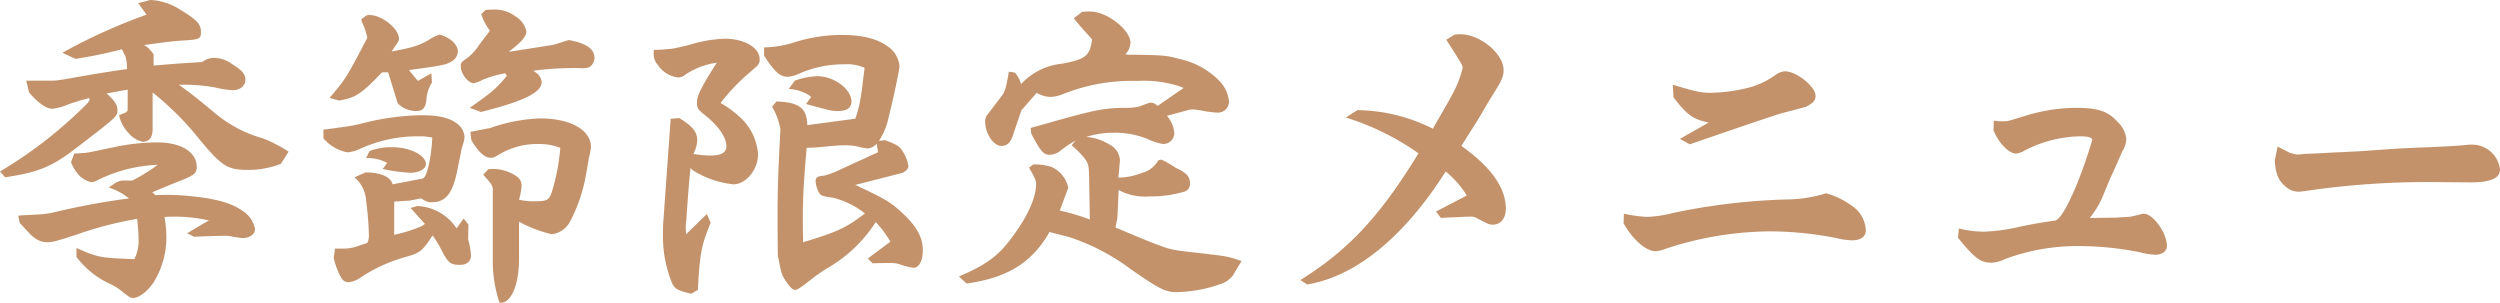
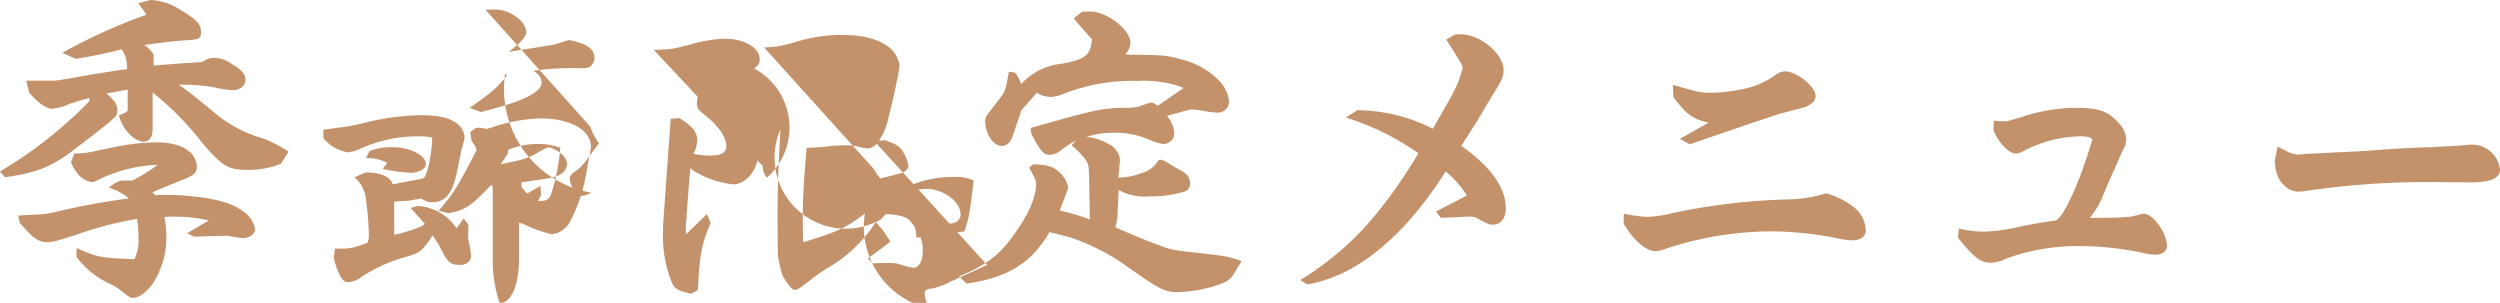
<svg xmlns="http://www.w3.org/2000/svg" width="328.146" height="39.745" viewBox="0 0 328.146 39.745">
-   <path id="パス_3895" data-name="パス 3895" d="M-165.144-12.6c4.242-.63,6.048-1.344,9.03-3.612,5.712-4.368,5.712-4.368,5.712-5.208,0-.672-.378-1.26-1.428-2.184l2.772-.5v2.73l-.21.252-.924.378a4.861,4.861,0,0,0,1.26,2.352,3.378,3.378,0,0,0,1.848,1.134c.84,0,1.3-.588,1.3-1.6V-23.73a38.657,38.657,0,0,1,6.3,6.342c2.856,3.4,3.57,3.822,6.3,3.822a11.906,11.906,0,0,0,4.242-.8l1.008-1.6a19.1,19.1,0,0,0-3.318-1.722,17.021,17.021,0,0,1-6.384-3.36c-.5-.42-1.554-1.3-2.52-2.058-.63-.5-1.008-.8-2.184-1.638a24.636,24.636,0,0,1,4.662.336,13.178,13.178,0,0,0,2.394.378c1.008,0,1.68-.588,1.68-1.386,0-.714-.462-1.26-1.722-2.016a4.113,4.113,0,0,0-2.352-.84,2.5,2.5,0,0,0-1.134.252l-.5.294-3.234.21-3.108.252v-1.47a6.65,6.65,0,0,0-.84-.966l-.42-.252c2.688-.378,3.738-.5,4.914-.588,2.352-.126,2.562-.21,2.562-1.092,0-1.092-.5-1.638-3.024-3.15a7.986,7.986,0,0,0-3.612-1.092l-1.6.42,1.092,1.512a73.333,73.333,0,0,0-11.046,5l1.722.8a59.3,59.3,0,0,0,6.09-1.26l.462.924a5.423,5.423,0,0,1,.21,1.68c-1.848.252-2.6.378-4.662.714-4.536.8-4.536.8-5.124.8h-3.444l.378,1.554c1.176,1.386,2.268,2.142,3.066,2.142a7.722,7.722,0,0,0,2.1-.588c.294-.126.924-.294,1.806-.588a6.5,6.5,0,0,0,.924-.252l.042.294v.042a.386.386,0,0,0-.168.252,57.427,57.427,0,0,1-11.592,9.072Zm1.722,5.04.21,1.008.084.042c1.47,1.6,1.47,1.6,1.722,1.764a2.8,2.8,0,0,0,1.722.672c.714,0,1.26-.126,3.948-1.008A47.153,47.153,0,0,1-147.8-7.14c.126,1.512.168,2.016.168,2.6a5.43,5.43,0,0,1-.546,2.688c-4.452-.168-4.788-.21-7.6-1.47v1.176a11.524,11.524,0,0,0,4.284,3.486,7.594,7.594,0,0,1,1.386.8c1.386,1.092,1.386,1.092,1.806,1.092.756,0,1.932-.924,2.688-2.1A11.218,11.218,0,0,0-143.976-4.7a15.343,15.343,0,0,0-.252-2.688c.546-.042,1.008-.042,1.218-.042a19.968,19.968,0,0,1,4.62.5c-1.344.756-2.016,1.176-2.856,1.68l.924.462c.714-.042,3.024-.126,4.032-.126a2.612,2.612,0,0,1,.672.042,14.205,14.205,0,0,0,1.638.252c.924,0,1.638-.5,1.638-1.176A3.6,3.6,0,0,0-133.98-8.19c-1.344-.966-3.276-1.554-6.426-1.89a29.327,29.327,0,0,0-5-.168l-.42-.378c.966-.42,2.268-.966,3.99-1.638a8.327,8.327,0,0,0,1.218-.588,1.123,1.123,0,0,0,.63-1.05c0-2.016-2.016-3.276-5.25-3.276a27.806,27.806,0,0,0-5.628.63l-3.024.63c-.252.042-.5.084-.8.126-.21,0-.462.042-1.386.084l-.42,1.134a5.313,5.313,0,0,0,.966,1.6,3.056,3.056,0,0,0,1.68,1.008,1.482,1.482,0,0,0,.588-.126,19.3,19.3,0,0,1,8.148-2.142,24.049,24.049,0,0,1-3.318,2.058h-.756c-1.008,0-1.134.042-2.352.924a7.919,7.919,0,0,1,2.6,1.386l.042.042a94.1,94.1,0,0,0-9.576,1.764,11.467,11.467,0,0,1-2.226.336L-163-7.6Zm41.412,5.544a10.009,10.009,0,0,0,.84,2.352c.294.588.63.84,1.092.84A3.361,3.361,0,0,0-118.4.5a20.687,20.687,0,0,1,5.544-2.562c2.184-.588,2.436-.8,3.822-2.9a13.742,13.742,0,0,1,1.092,1.764c.924,1.848,1.26,2.1,2.52,2.1.84,0,1.428-.462,1.428-1.218a9.885,9.885,0,0,0-.378-2.142l.042-1.932-.63-.8-.924,1.3a6.529,6.529,0,0,0-5.124-2.94l-.924.252,1.89,2.1-.42.294a19.694,19.694,0,0,1-3.612,1.134V-9.408l1.3-.084.714-.042,1.512-.294.5.294a1.761,1.761,0,0,0,.924.21c1.806,0,2.73-1.176,3.318-4.116.168-.882.378-1.806.546-2.73,0-.042.084-.252.126-.5a4.353,4.353,0,0,0,.294-1.26,2.442,2.442,0,0,0-1.176-1.848c-.966-.672-2.352-.966-4.578-.966a33.269,33.269,0,0,0-7.266.966,23.827,23.827,0,0,1-3.612.672c-.8.126-.84.126-1.89.252v1.134a5.4,5.4,0,0,0,3.15,1.848,4.731,4.731,0,0,0,1.47-.378,18.276,18.276,0,0,1,8.064-1.722,6.874,6.874,0,0,1,1.6.168c-.084,2.31-.63,4.872-1.092,5.25l-.168.126-3.948.756c-.21-.966-1.638-1.6-3.57-1.554l-1.428.63a4.3,4.3,0,0,1,1.512,2.982,41.88,41.88,0,0,1,.378,4.662,2.923,2.923,0,0,1-.084.672l-.126.294-1.47.5a6.054,6.054,0,0,1-1.89.252h-.882Zm4.242-13.1a5.417,5.417,0,0,1,2.772.63l-.588.8a24.172,24.172,0,0,0,3.612.5c1.134,0,2.058-.5,2.058-1.134,0-1.176-2.1-2.226-4.41-2.226a7.956,7.956,0,0,0-2.982.5Zm13.692-3.444.126,1.092c.966,1.6,1.764,2.31,2.562,2.31.336,0,.5-.084,1.134-.462a9.641,9.641,0,0,1,5-1.344,7.679,7.679,0,0,1,2.982.5,27.175,27.175,0,0,1-1.134,5.88c-.378,1.008-.63,1.134-2.268,1.134a7.818,7.818,0,0,1-2.016-.21,9.143,9.143,0,0,0,.336-1.764,1.461,1.461,0,0,0-.588-1.26,5.641,5.641,0,0,0-3.024-1.008,5.387,5.387,0,0,0-.756.042l-.672.714c1.008,1.092,1.26,1.47,1.26,1.89v9.87a17.418,17.418,0,0,0,.882,5.04c1.428.21,2.52-2.142,2.562-5.544V-6.762a17.869,17.869,0,0,0,4.284,1.638,3.107,3.107,0,0,0,2.352-1.554A20.652,20.652,0,0,0-88.872-13.1c.21-1.134.336-1.89.336-1.974a10.591,10.591,0,0,0,.294-1.47c0-2.268-2.688-3.78-6.678-3.78a21.661,21.661,0,0,0-6.552,1.26ZM-118.4-33.348c.042.168.084.294.084.336l.378.882c0,.042.21.63.336,1.218-2.73,5.25-2.856,5.418-4.956,7.9l1.26.336c2.184-.378,2.9-.84,5.628-3.7h.8l1.26,4.074a3.439,3.439,0,0,0,2.394,1.008c.924,0,1.3-.42,1.386-1.68a4.616,4.616,0,0,1,.714-2.058l-.084-1.218-1.764,1.008-1.176-1.428c4.284-.588,4.872-.672,5.586-1.134a1.581,1.581,0,0,0,.84-1.26c0-.966-.966-1.848-2.394-2.268a5.863,5.863,0,0,0-1.512.756c-1.3.714-1.932.924-4.788,1.47q.315-.5.5-.756a.879.879,0,0,0,.168-.252c.252-.336.294-.462.294-.672,0-1.3-2.226-3.108-3.864-3.108a1.625,1.625,0,0,0-.378.042Zm15.75-.672a7.58,7.58,0,0,0,1.134,2.184c-.882,1.176-.966,1.26-1.428,1.89a6.712,6.712,0,0,1-1.47,1.638c-.84.588-.924.672-.924,1.134,0,.966.966,2.226,1.68,2.226a3.476,3.476,0,0,0,1.134-.42A13.772,13.772,0,0,1-99.5-26.25l.21.336c-1.428,1.722-1.89,2.1-4.872,4.2l1.47.546c5.67-1.428,7.98-2.562,7.98-3.948a1.712,1.712,0,0,0-.756-1.218l-.336-.252a40.242,40.242,0,0,1,6.174-.336,2.947,2.947,0,0,0,1.176-.126,1.562,1.562,0,0,0,.672-1.176c0-1.218-1.008-1.932-3.36-2.394l-2.016.63-2.94.462-2.94.462.84-.672c1.05-.882,1.47-1.47,1.47-2.016a2.949,2.949,0,0,0-1.386-1.932,4.445,4.445,0,0,0-2.982-.924,9.241,9.241,0,0,0-.966.042Zm22.638,5.166a2.049,2.049,0,0,0,.546,1.512A3.725,3.725,0,0,0-76.818-25.7a1.583,1.583,0,0,0,.672-.168,9.694,9.694,0,0,1,4.41-1.764c-2.226,3.528-2.6,4.326-2.6,5.334,0,.546.168.84.8,1.344,1.932,1.47,3.066,3.066,3.066,4.284,0,.84-.714,1.218-2.142,1.218a13.874,13.874,0,0,1-2.184-.21,4.749,4.749,0,0,0,.5-1.722c0-1.176-.588-1.89-2.352-2.982l-1.134.084L-78.75-6.762c-.042.5-.042,1.05-.042,1.512a16.251,16.251,0,0,0,1.176,6.51c.378.8.756,1.008,2.52,1.428l.882-.5c.252-4.788.462-5.88,1.68-8.82l-.5-1.134-2.73,2.646-.042-.756a6.2,6.2,0,0,1,.084-1.134c0-.252.084-1.386.168-2.52.168-2.058.168-2.436.378-4.284l.294.294a12.39,12.39,0,0,0,5.334,1.848c1.638,0,3.234-1.932,3.234-3.948A7.321,7.321,0,0,0-68-19.782a12.586,12.586,0,0,0-3.234-2.562,25.309,25.309,0,0,1,3.36-3.612c1.554-1.344,1.554-1.344,1.6-1.47a1.066,1.066,0,0,0,.168-.672c0-1.512-2.016-2.688-4.536-2.688a17.233,17.233,0,0,0-4.662.8c-1.05.252-1.932.462-2.226.5a23.477,23.477,0,0,1-2.478.168Zm14.49.294c1.344,2.1,2.1,2.772,3.108,2.772a4.343,4.343,0,0,0,1.512-.42,14.331,14.331,0,0,1,5.88-1.218,5.622,5.622,0,0,1,2.688.462c-.5,4.2-.63,5-1.218,6.678l-6.3.84v-.084c-.084-2.142-1.05-2.9-4.032-3.024l-.588.672A9.341,9.341,0,0,1-63.378-18.9c-.294,5.46-.378,8.064-.378,11.046,0,.882,0,2.73.042,5.5v.042c.5,2.52.5,2.52,1.092,3.4.5.756.882,1.092,1.134,1.092.294,0,.546-.126,2.058-1.3A23.206,23.206,0,0,1-57.288-.63a18.621,18.621,0,0,0,6.426-6.09l.84.966.42.588.672,1.008-2.982,2.226.63.63c.924-.042,1.68-.042,2.142-.042a4.369,4.369,0,0,1,1.3.126,9.528,9.528,0,0,0,1.932.5c.714,0,1.218-.924,1.218-2.268,0-1.764-.8-3.192-2.814-5.04-1.47-1.344-2.1-1.722-6.048-3.57l6.258-1.6c.5-.336.714-.546.714-.882A4.758,4.758,0,0,0-47.334-16c-.378-.672-.882-.966-2.352-1.47l-.756.084a8.853,8.853,0,0,0,1.26-3.066c.546-2.142,1.428-6.174,1.428-6.762a3.5,3.5,0,0,0-1.6-2.6c-1.386-1.008-3.36-1.47-6.09-1.47a21.106,21.106,0,0,0-5.964.924,13.582,13.582,0,0,1-4.116.714Zm14.952,12.684c-.966.42-2.562,1.176-4.788,2.184a11.018,11.018,0,0,1-2.31.882c-.882.084-1.092.21-1.092.756a3.636,3.636,0,0,0,.378,1.344c.294.546.42.588,1.932.8A11.024,11.024,0,0,1-52.29-7.854c-2.436,1.89-3.654,2.436-8.106,3.78-.042-1.344-.042-2.436-.042-3.108,0-2.9.126-4.872.5-9.282,1.26-.042,1.26-.042,2.562-.168a24.891,24.891,0,0,1,2.6-.168,7.73,7.73,0,0,1,1.722.21,6.056,6.056,0,0,0,1.134.21,1.732,1.732,0,0,0,1.176-.63Zm-11.718-8.316a5.6,5.6,0,0,1,2.688.84l.252.21-.672.924.462.126c2.772.756,3.024.8,3.738.8q1.764,0,1.764-1.26c0-1.638-2.31-3.318-4.494-3.318a9.889,9.889,0,0,0-2.94.588ZM-25.158-16.8a14.063,14.063,0,0,1,1.68,1.68c.588.84.588.882.63,3.192l.084,4.872a28.748,28.748,0,0,0-3.948-1.176l1.05-2.814a.623.623,0,0,0,.042-.294,3.891,3.891,0,0,0-2.142-2.6A6.974,6.974,0,0,0-30.2-14.28l-.546.42c.8,1.386.924,1.68.924,2.184,0,1.6-.966,3.906-2.688,6.3-2.016,2.94-3.612,4.158-7.434,5.8l1.008.924c5.376-.756,8.568-2.73,10.878-6.762l2.6.672A27.782,27.782,0,0,1-17.64-.714c3.948,2.772,4.788,3.192,6.258,3.192a18.807,18.807,0,0,0,4.7-.714c1.638-.5,2.016-.672,2.688-1.47L-2.856-1.6c-1.806-.63-1.932-.63-5.5-1.05-3.444-.378-3.7-.42-5.166-.966-1.3-.462-2.6-1.008-5.88-2.394l.252-1.218.168-3.7a7.159,7.159,0,0,0,4.032.84,15.249,15.249,0,0,0,4.452-.588,1.062,1.062,0,0,0,.882-1.05c0-.966-.42-1.428-1.848-2.1-.462-.294-.924-.588-1.386-.84-.084-.042-.252-.126-.546-.252l-.378.084A3.5,3.5,0,0,1-16-13.146a8.42,8.42,0,0,1-3.024.588c.042-.462.084-.63.168-1.848a2.061,2.061,0,0,0,.042-.462,2.5,2.5,0,0,0-1.512-2.1,6.556,6.556,0,0,0-2.9-.924,11.115,11.115,0,0,1,3.444-.546,11.246,11.246,0,0,1,4.662.84,6.788,6.788,0,0,0,1.974.63,1.445,1.445,0,0,0,1.47-1.386,3.992,3.992,0,0,0-.966-2.31l2.94-.8.378-.042a9.991,9.991,0,0,1,1.554.21,12.74,12.74,0,0,0,1.764.21,1.463,1.463,0,0,0,1.512-1.428,4.547,4.547,0,0,0-1.344-2.814,10.381,10.381,0,0,0-5.04-2.772c-1.848-.5-2.184-.546-6.762-.588l-.462-.042a2.449,2.449,0,0,0,.672-1.512c0-1.722-3.108-4.116-5.292-4.116a9.505,9.505,0,0,0-1.05.042l-1.092.84c.546.714,1.092,1.344,2.394,2.772-.294,2.184-.84,2.6-3.906,3.192a8.394,8.394,0,0,0-5.418,2.688,3.989,3.989,0,0,0-.8-1.512l-.8-.126c-.336,1.974-.5,2.6-.882,3.108l-2.016,2.646a1.445,1.445,0,0,0-.21.84c0,1.512,1.092,3.15,2.1,3.15.8,0,1.218-.42,1.554-1.428l1.092-3.234,2.016-2.31a3.71,3.71,0,0,0,1.806.546,4.9,4.9,0,0,0,1.554-.336,24.357,24.357,0,0,1,9.87-1.764,15.152,15.152,0,0,1,5.67.756l.378.168-3.4,2.352c-.42-.336-.5-.378-.84-.42a1.162,1.162,0,0,0-.336.042l-1.386.5a8.793,8.793,0,0,1-2.016.126c-2.688.084-3.738.294-9.7,1.974l-2.1.588-.294.084.084.756.042.084c1.218,2.31,1.6,2.688,2.394,2.688a2.578,2.578,0,0,0,1.176-.378c.42-.336.84-.63,1.26-.924.168-.126.5-.294.966-.588ZM5.754,1.47C12.138.42,18.48-4.746,23.94-13.356a12.344,12.344,0,0,1,2.772,3.15l-4.032,2.1.63.84c.882-.042,1.554-.084,1.974-.084.756-.042,1.47-.084,1.848-.084a1.958,1.958,0,0,1,.672.084c1.848.966,1.848.966,2.352.966,1.008,0,1.68-.84,1.68-2.1,0-2.73-1.932-5.46-5.838-8.232,1.344-2.142,1.68-2.6,2.73-4.368.5-.882,1.05-1.764,1.134-1.932,1.428-2.226,1.68-2.772,1.68-3.654,0-2.142-3.066-4.7-5.67-4.7a5.7,5.7,0,0,0-.756.042l-1.092.672c2.058,3.234,2.142,3.36,2.142,3.7a13.428,13.428,0,0,1-1.092,2.982c-.5.966-.5.966-2.814,5a22.579,22.579,0,0,0-9.912-2.436l-1.512.966a34.111,34.111,0,0,1,9.534,4.7c-5,8.19-9.156,12.684-15.5,16.632ZM47.292-6.552C48.51-4.41,50.232-2.9,51.45-2.9a3.9,3.9,0,0,0,1.3-.294A44.439,44.439,0,0,1,66.486-5.5a45.294,45.294,0,0,1,8.736.882,9.591,9.591,0,0,0,2.1.294c1.092,0,1.764-.5,1.764-1.3a4.04,4.04,0,0,0-1.386-2.9A10.755,10.755,0,0,0,73.878-10.5a17.753,17.753,0,0,1-4.662.8A82.583,82.583,0,0,0,53.718-7.9a15.543,15.543,0,0,1-3.36.5,18.481,18.481,0,0,1-3.024-.42ZM53.844-23.1c1.764,2.31,2.562,2.9,4.62,3.318l-3.78,2.142,1.3.714c5.712-1.974,9.66-3.318,11.886-4.032l3.36-.882c1.008-.546,1.26-.84,1.26-1.47,0-1.176-2.478-3.192-3.99-3.192a2.14,2.14,0,0,0-1.134.378,10.815,10.815,0,0,1-3.99,1.848,22.1,22.1,0,0,1-4.62.588c-1.344,0-1.848-.126-5-1.05ZM108.486-7.266A12,12,0,0,0,110-9.66l1.176-2.814c.672-1.428,1.134-2.52,1.6-3.57a3.174,3.174,0,0,0,.5-1.638,3.661,3.661,0,0,0-1.134-2.184c-1.3-1.428-2.562-1.848-5.544-1.848A23.088,23.088,0,0,0,99.75-20.58c-2.058.63-2.058.63-2.562.63a8.5,8.5,0,0,1-1.3-.084l-.042,1.26c.672,1.68,2.016,3.066,2.982,3.066a2.894,2.894,0,0,0,1.134-.42,16.466,16.466,0,0,1,7.224-1.848c1.008,0,1.47.126,1.638.42-1.6,5.46-3.78,10.29-4.83,10.626-2.268.336-2.478.378-4.62.8a23.863,23.863,0,0,1-4.83.672,14.038,14.038,0,0,1-3.234-.42l-.126,1.218c2.184,2.688,2.982,3.276,4.368,3.276a4.288,4.288,0,0,0,1.764-.462,27.182,27.182,0,0,1,9.87-1.722,41.2,41.2,0,0,1,8.022.84,8.666,8.666,0,0,0,1.89.294c.882,0,1.512-.462,1.512-1.134,0-1.722-1.806-4.242-3.024-4.242a.925.925,0,0,0-.336.042l-.63.168-.756.168c-.336.042-1.3.084-1.89.126l-2.772.042Zm24.654-9.366-.378,1.848c.126,1.806.5,2.646,1.47,3.444a2.509,2.509,0,0,0,1.638.63,6.266,6.266,0,0,0,.882-.084,109.846,109.846,0,0,1,16.842-1.176l4.872.042c2.6,0,3.864-.546,3.864-1.68a3.683,3.683,0,0,0-3.612-3.276,6.533,6.533,0,0,0-.84.042c-.714.084-1.512.126-1.6.126-.462.042-1.554.084-3.15.168-1.6.042-2.982.126-4.032.168L143.682-16c-1.218.042-2.184.126-2.814.126l-2.226.126-1.932.084a10.07,10.07,0,0,1-1.05.084l-.882-.21Z" transform="translate(165.816 35.868)" fill="#c3926a" />
+   <path id="パス_3895" data-name="パス 3895" d="M-165.144-12.6c4.242-.63,6.048-1.344,9.03-3.612,5.712-4.368,5.712-4.368,5.712-5.208,0-.672-.378-1.26-1.428-2.184l2.772-.5v2.73l-.21.252-.924.378a4.861,4.861,0,0,0,1.26,2.352,3.378,3.378,0,0,0,1.848,1.134c.84,0,1.3-.588,1.3-1.6V-23.73a38.657,38.657,0,0,1,6.3,6.342c2.856,3.4,3.57,3.822,6.3,3.822a11.906,11.906,0,0,0,4.242-.8l1.008-1.6a19.1,19.1,0,0,0-3.318-1.722,17.021,17.021,0,0,1-6.384-3.36c-.5-.42-1.554-1.3-2.52-2.058-.63-.5-1.008-.8-2.184-1.638a24.636,24.636,0,0,1,4.662.336,13.178,13.178,0,0,0,2.394.378c1.008,0,1.68-.588,1.68-1.386,0-.714-.462-1.26-1.722-2.016a4.113,4.113,0,0,0-2.352-.84,2.5,2.5,0,0,0-1.134.252l-.5.294-3.234.21-3.108.252v-1.47a6.65,6.65,0,0,0-.84-.966l-.42-.252c2.688-.378,3.738-.5,4.914-.588,2.352-.126,2.562-.21,2.562-1.092,0-1.092-.5-1.638-3.024-3.15a7.986,7.986,0,0,0-3.612-1.092l-1.6.42,1.092,1.512a73.333,73.333,0,0,0-11.046,5l1.722.8a59.3,59.3,0,0,0,6.09-1.26l.462.924a5.423,5.423,0,0,1,.21,1.68c-1.848.252-2.6.378-4.662.714-4.536.8-4.536.8-5.124.8h-3.444l.378,1.554c1.176,1.386,2.268,2.142,3.066,2.142a7.722,7.722,0,0,0,2.1-.588c.294-.126.924-.294,1.806-.588a6.5,6.5,0,0,0,.924-.252l.042.294v.042a.386.386,0,0,0-.168.252,57.427,57.427,0,0,1-11.592,9.072Zm1.722,5.04.21,1.008.084.042c1.47,1.6,1.47,1.6,1.722,1.764a2.8,2.8,0,0,0,1.722.672c.714,0,1.26-.126,3.948-1.008A47.153,47.153,0,0,1-147.8-7.14c.126,1.512.168,2.016.168,2.6a5.43,5.43,0,0,1-.546,2.688c-4.452-.168-4.788-.21-7.6-1.47v1.176a11.524,11.524,0,0,0,4.284,3.486,7.594,7.594,0,0,1,1.386.8c1.386,1.092,1.386,1.092,1.806,1.092.756,0,1.932-.924,2.688-2.1A11.218,11.218,0,0,0-143.976-4.7a15.343,15.343,0,0,0-.252-2.688c.546-.042,1.008-.042,1.218-.042a19.968,19.968,0,0,1,4.62.5c-1.344.756-2.016,1.176-2.856,1.68l.924.462c.714-.042,3.024-.126,4.032-.126a2.612,2.612,0,0,1,.672.042,14.205,14.205,0,0,0,1.638.252c.924,0,1.638-.5,1.638-1.176A3.6,3.6,0,0,0-133.98-8.19c-1.344-.966-3.276-1.554-6.426-1.89a29.327,29.327,0,0,0-5-.168l-.42-.378c.966-.42,2.268-.966,3.99-1.638a8.327,8.327,0,0,0,1.218-.588,1.123,1.123,0,0,0,.63-1.05c0-2.016-2.016-3.276-5.25-3.276a27.806,27.806,0,0,0-5.628.63l-3.024.63c-.252.042-.5.084-.8.126-.21,0-.462.042-1.386.084l-.42,1.134a5.313,5.313,0,0,0,.966,1.6,3.056,3.056,0,0,0,1.68,1.008,1.482,1.482,0,0,0,.588-.126,19.3,19.3,0,0,1,8.148-2.142,24.049,24.049,0,0,1-3.318,2.058h-.756c-1.008,0-1.134.042-2.352.924a7.919,7.919,0,0,1,2.6,1.386l.042.042a94.1,94.1,0,0,0-9.576,1.764,11.467,11.467,0,0,1-2.226.336L-163-7.6Zm41.412,5.544a10.009,10.009,0,0,0,.84,2.352c.294.588.63.84,1.092.84A3.361,3.361,0,0,0-118.4.5a20.687,20.687,0,0,1,5.544-2.562c2.184-.588,2.436-.8,3.822-2.9a13.742,13.742,0,0,1,1.092,1.764c.924,1.848,1.26,2.1,2.52,2.1.84,0,1.428-.462,1.428-1.218a9.885,9.885,0,0,0-.378-2.142l.042-1.932-.63-.8-.924,1.3a6.529,6.529,0,0,0-5.124-2.94l-.924.252,1.89,2.1-.42.294a19.694,19.694,0,0,1-3.612,1.134V-9.408l1.3-.084.714-.042,1.512-.294.5.294a1.761,1.761,0,0,0,.924.21c1.806,0,2.73-1.176,3.318-4.116.168-.882.378-1.806.546-2.73,0-.042.084-.252.126-.5a4.353,4.353,0,0,0,.294-1.26,2.442,2.442,0,0,0-1.176-1.848c-.966-.672-2.352-.966-4.578-.966a33.269,33.269,0,0,0-7.266.966,23.827,23.827,0,0,1-3.612.672c-.8.126-.84.126-1.89.252v1.134a5.4,5.4,0,0,0,3.15,1.848,4.731,4.731,0,0,0,1.47-.378,18.276,18.276,0,0,1,8.064-1.722,6.874,6.874,0,0,1,1.6.168c-.084,2.31-.63,4.872-1.092,5.25l-.168.126-3.948.756c-.21-.966-1.638-1.6-3.57-1.554l-1.428.63a4.3,4.3,0,0,1,1.512,2.982,41.88,41.88,0,0,1,.378,4.662,2.923,2.923,0,0,1-.084.672l-.126.294-1.47.5a6.054,6.054,0,0,1-1.89.252h-.882Zm4.242-13.1a5.417,5.417,0,0,1,2.772.63l-.588.8a24.172,24.172,0,0,0,3.612.5c1.134,0,2.058-.5,2.058-1.134,0-1.176-2.1-2.226-4.41-2.226a7.956,7.956,0,0,0-2.982.5Zm13.692-3.444.126,1.092c.966,1.6,1.764,2.31,2.562,2.31.336,0,.5-.084,1.134-.462a9.641,9.641,0,0,1,5-1.344,7.679,7.679,0,0,1,2.982.5,27.175,27.175,0,0,1-1.134,5.88c-.378,1.008-.63,1.134-2.268,1.134a7.818,7.818,0,0,1-2.016-.21,9.143,9.143,0,0,0,.336-1.764,1.461,1.461,0,0,0-.588-1.26,5.641,5.641,0,0,0-3.024-1.008,5.387,5.387,0,0,0-.756.042l-.672.714c1.008,1.092,1.26,1.47,1.26,1.89v9.87a17.418,17.418,0,0,0,.882,5.04c1.428.21,2.52-2.142,2.562-5.544V-6.762a17.869,17.869,0,0,0,4.284,1.638,3.107,3.107,0,0,0,2.352-1.554A20.652,20.652,0,0,0-88.872-13.1c.21-1.134.336-1.89.336-1.974a10.591,10.591,0,0,0,.294-1.47c0-2.268-2.688-3.78-6.678-3.78a21.661,21.661,0,0,0-6.552,1.26Zc.042.168.084.294.084.336l.378.882c0,.042.21.63.336,1.218-2.73,5.25-2.856,5.418-4.956,7.9l1.26.336c2.184-.378,2.9-.84,5.628-3.7h.8l1.26,4.074a3.439,3.439,0,0,0,2.394,1.008c.924,0,1.3-.42,1.386-1.68a4.616,4.616,0,0,1,.714-2.058l-.084-1.218-1.764,1.008-1.176-1.428c4.284-.588,4.872-.672,5.586-1.134a1.581,1.581,0,0,0,.84-1.26c0-.966-.966-1.848-2.394-2.268a5.863,5.863,0,0,0-1.512.756c-1.3.714-1.932.924-4.788,1.47q.315-.5.5-.756a.879.879,0,0,0,.168-.252c.252-.336.294-.462.294-.672,0-1.3-2.226-3.108-3.864-3.108a1.625,1.625,0,0,0-.378.042Zm15.75-.672a7.58,7.58,0,0,0,1.134,2.184c-.882,1.176-.966,1.26-1.428,1.89a6.712,6.712,0,0,1-1.47,1.638c-.84.588-.924.672-.924,1.134,0,.966.966,2.226,1.68,2.226a3.476,3.476,0,0,0,1.134-.42A13.772,13.772,0,0,1-99.5-26.25l.21.336c-1.428,1.722-1.89,2.1-4.872,4.2l1.47.546c5.67-1.428,7.98-2.562,7.98-3.948a1.712,1.712,0,0,0-.756-1.218l-.336-.252a40.242,40.242,0,0,1,6.174-.336,2.947,2.947,0,0,0,1.176-.126,1.562,1.562,0,0,0,.672-1.176c0-1.218-1.008-1.932-3.36-2.394l-2.016.63-2.94.462-2.94.462.84-.672c1.05-.882,1.47-1.47,1.47-2.016a2.949,2.949,0,0,0-1.386-1.932,4.445,4.445,0,0,0-2.982-.924,9.241,9.241,0,0,0-.966.042Zm22.638,5.166a2.049,2.049,0,0,0,.546,1.512A3.725,3.725,0,0,0-76.818-25.7a1.583,1.583,0,0,0,.672-.168,9.694,9.694,0,0,1,4.41-1.764c-2.226,3.528-2.6,4.326-2.6,5.334,0,.546.168.84.8,1.344,1.932,1.47,3.066,3.066,3.066,4.284,0,.84-.714,1.218-2.142,1.218a13.874,13.874,0,0,1-2.184-.21,4.749,4.749,0,0,0,.5-1.722c0-1.176-.588-1.89-2.352-2.982l-1.134.084L-78.75-6.762c-.042.5-.042,1.05-.042,1.512a16.251,16.251,0,0,0,1.176,6.51c.378.8.756,1.008,2.52,1.428l.882-.5c.252-4.788.462-5.88,1.68-8.82l-.5-1.134-2.73,2.646-.042-.756a6.2,6.2,0,0,1,.084-1.134c0-.252.084-1.386.168-2.52.168-2.058.168-2.436.378-4.284l.294.294a12.39,12.39,0,0,0,5.334,1.848c1.638,0,3.234-1.932,3.234-3.948A7.321,7.321,0,0,0-68-19.782a12.586,12.586,0,0,0-3.234-2.562,25.309,25.309,0,0,1,3.36-3.612c1.554-1.344,1.554-1.344,1.6-1.47a1.066,1.066,0,0,0,.168-.672c0-1.512-2.016-2.688-4.536-2.688a17.233,17.233,0,0,0-4.662.8c-1.05.252-1.932.462-2.226.5a23.477,23.477,0,0,1-2.478.168Zm14.49.294c1.344,2.1,2.1,2.772,3.108,2.772a4.343,4.343,0,0,0,1.512-.42,14.331,14.331,0,0,1,5.88-1.218,5.622,5.622,0,0,1,2.688.462c-.5,4.2-.63,5-1.218,6.678l-6.3.84v-.084c-.084-2.142-1.05-2.9-4.032-3.024l-.588.672A9.341,9.341,0,0,1-63.378-18.9c-.294,5.46-.378,8.064-.378,11.046,0,.882,0,2.73.042,5.5v.042c.5,2.52.5,2.52,1.092,3.4.5.756.882,1.092,1.134,1.092.294,0,.546-.126,2.058-1.3A23.206,23.206,0,0,1-57.288-.63a18.621,18.621,0,0,0,6.426-6.09l.84.966.42.588.672,1.008-2.982,2.226.63.63c.924-.042,1.68-.042,2.142-.042a4.369,4.369,0,0,1,1.3.126,9.528,9.528,0,0,0,1.932.5c.714,0,1.218-.924,1.218-2.268,0-1.764-.8-3.192-2.814-5.04-1.47-1.344-2.1-1.722-6.048-3.57l6.258-1.6c.5-.336.714-.546.714-.882A4.758,4.758,0,0,0-47.334-16c-.378-.672-.882-.966-2.352-1.47l-.756.084a8.853,8.853,0,0,0,1.26-3.066c.546-2.142,1.428-6.174,1.428-6.762a3.5,3.5,0,0,0-1.6-2.6c-1.386-1.008-3.36-1.47-6.09-1.47a21.106,21.106,0,0,0-5.964.924,13.582,13.582,0,0,1-4.116.714Zm14.952,12.684c-.966.42-2.562,1.176-4.788,2.184a11.018,11.018,0,0,1-2.31.882c-.882.084-1.092.21-1.092.756a3.636,3.636,0,0,0,.378,1.344c.294.546.42.588,1.932.8A11.024,11.024,0,0,1-52.29-7.854c-2.436,1.89-3.654,2.436-8.106,3.78-.042-1.344-.042-2.436-.042-3.108,0-2.9.126-4.872.5-9.282,1.26-.042,1.26-.042,2.562-.168a24.891,24.891,0,0,1,2.6-.168,7.73,7.73,0,0,1,1.722.21,6.056,6.056,0,0,0,1.134.21,1.732,1.732,0,0,0,1.176-.63Zm-11.718-8.316a5.6,5.6,0,0,1,2.688.84l.252.21-.672.924.462.126c2.772.756,3.024.8,3.738.8q1.764,0,1.764-1.26c0-1.638-2.31-3.318-4.494-3.318a9.889,9.889,0,0,0-2.94.588ZM-25.158-16.8a14.063,14.063,0,0,1,1.68,1.68c.588.84.588.882.63,3.192l.084,4.872a28.748,28.748,0,0,0-3.948-1.176l1.05-2.814a.623.623,0,0,0,.042-.294,3.891,3.891,0,0,0-2.142-2.6A6.974,6.974,0,0,0-30.2-14.28l-.546.42c.8,1.386.924,1.68.924,2.184,0,1.6-.966,3.906-2.688,6.3-2.016,2.94-3.612,4.158-7.434,5.8l1.008.924c5.376-.756,8.568-2.73,10.878-6.762l2.6.672A27.782,27.782,0,0,1-17.64-.714c3.948,2.772,4.788,3.192,6.258,3.192a18.807,18.807,0,0,0,4.7-.714c1.638-.5,2.016-.672,2.688-1.47L-2.856-1.6c-1.806-.63-1.932-.63-5.5-1.05-3.444-.378-3.7-.42-5.166-.966-1.3-.462-2.6-1.008-5.88-2.394l.252-1.218.168-3.7a7.159,7.159,0,0,0,4.032.84,15.249,15.249,0,0,0,4.452-.588,1.062,1.062,0,0,0,.882-1.05c0-.966-.42-1.428-1.848-2.1-.462-.294-.924-.588-1.386-.84-.084-.042-.252-.126-.546-.252l-.378.084A3.5,3.5,0,0,1-16-13.146a8.42,8.42,0,0,1-3.024.588c.042-.462.084-.63.168-1.848a2.061,2.061,0,0,0,.042-.462,2.5,2.5,0,0,0-1.512-2.1,6.556,6.556,0,0,0-2.9-.924,11.115,11.115,0,0,1,3.444-.546,11.246,11.246,0,0,1,4.662.84,6.788,6.788,0,0,0,1.974.63,1.445,1.445,0,0,0,1.47-1.386,3.992,3.992,0,0,0-.966-2.31l2.94-.8.378-.042a9.991,9.991,0,0,1,1.554.21,12.74,12.74,0,0,0,1.764.21,1.463,1.463,0,0,0,1.512-1.428,4.547,4.547,0,0,0-1.344-2.814,10.381,10.381,0,0,0-5.04-2.772c-1.848-.5-2.184-.546-6.762-.588l-.462-.042a2.449,2.449,0,0,0,.672-1.512c0-1.722-3.108-4.116-5.292-4.116a9.505,9.505,0,0,0-1.05.042l-1.092.84c.546.714,1.092,1.344,2.394,2.772-.294,2.184-.84,2.6-3.906,3.192a8.394,8.394,0,0,0-5.418,2.688,3.989,3.989,0,0,0-.8-1.512l-.8-.126c-.336,1.974-.5,2.6-.882,3.108l-2.016,2.646a1.445,1.445,0,0,0-.21.84c0,1.512,1.092,3.15,2.1,3.15.8,0,1.218-.42,1.554-1.428l1.092-3.234,2.016-2.31a3.71,3.71,0,0,0,1.806.546,4.9,4.9,0,0,0,1.554-.336,24.357,24.357,0,0,1,9.87-1.764,15.152,15.152,0,0,1,5.67.756l.378.168-3.4,2.352c-.42-.336-.5-.378-.84-.42a1.162,1.162,0,0,0-.336.042l-1.386.5a8.793,8.793,0,0,1-2.016.126c-2.688.084-3.738.294-9.7,1.974l-2.1.588-.294.084.084.756.042.084c1.218,2.31,1.6,2.688,2.394,2.688a2.578,2.578,0,0,0,1.176-.378c.42-.336.84-.63,1.26-.924.168-.126.5-.294.966-.588ZM5.754,1.47C12.138.42,18.48-4.746,23.94-13.356a12.344,12.344,0,0,1,2.772,3.15l-4.032,2.1.63.84c.882-.042,1.554-.084,1.974-.084.756-.042,1.47-.084,1.848-.084a1.958,1.958,0,0,1,.672.084c1.848.966,1.848.966,2.352.966,1.008,0,1.68-.84,1.68-2.1,0-2.73-1.932-5.46-5.838-8.232,1.344-2.142,1.68-2.6,2.73-4.368.5-.882,1.05-1.764,1.134-1.932,1.428-2.226,1.68-2.772,1.68-3.654,0-2.142-3.066-4.7-5.67-4.7a5.7,5.7,0,0,0-.756.042l-1.092.672c2.058,3.234,2.142,3.36,2.142,3.7a13.428,13.428,0,0,1-1.092,2.982c-.5.966-.5.966-2.814,5a22.579,22.579,0,0,0-9.912-2.436l-1.512.966a34.111,34.111,0,0,1,9.534,4.7c-5,8.19-9.156,12.684-15.5,16.632ZM47.292-6.552C48.51-4.41,50.232-2.9,51.45-2.9a3.9,3.9,0,0,0,1.3-.294A44.439,44.439,0,0,1,66.486-5.5a45.294,45.294,0,0,1,8.736.882,9.591,9.591,0,0,0,2.1.294c1.092,0,1.764-.5,1.764-1.3a4.04,4.04,0,0,0-1.386-2.9A10.755,10.755,0,0,0,73.878-10.5a17.753,17.753,0,0,1-4.662.8A82.583,82.583,0,0,0,53.718-7.9a15.543,15.543,0,0,1-3.36.5,18.481,18.481,0,0,1-3.024-.42ZM53.844-23.1c1.764,2.31,2.562,2.9,4.62,3.318l-3.78,2.142,1.3.714c5.712-1.974,9.66-3.318,11.886-4.032l3.36-.882c1.008-.546,1.26-.84,1.26-1.47,0-1.176-2.478-3.192-3.99-3.192a2.14,2.14,0,0,0-1.134.378,10.815,10.815,0,0,1-3.99,1.848,22.1,22.1,0,0,1-4.62.588c-1.344,0-1.848-.126-5-1.05ZM108.486-7.266A12,12,0,0,0,110-9.66l1.176-2.814c.672-1.428,1.134-2.52,1.6-3.57a3.174,3.174,0,0,0,.5-1.638,3.661,3.661,0,0,0-1.134-2.184c-1.3-1.428-2.562-1.848-5.544-1.848A23.088,23.088,0,0,0,99.75-20.58c-2.058.63-2.058.63-2.562.63a8.5,8.5,0,0,1-1.3-.084l-.042,1.26c.672,1.68,2.016,3.066,2.982,3.066a2.894,2.894,0,0,0,1.134-.42,16.466,16.466,0,0,1,7.224-1.848c1.008,0,1.47.126,1.638.42-1.6,5.46-3.78,10.29-4.83,10.626-2.268.336-2.478.378-4.62.8a23.863,23.863,0,0,1-4.83.672,14.038,14.038,0,0,1-3.234-.42l-.126,1.218c2.184,2.688,2.982,3.276,4.368,3.276a4.288,4.288,0,0,0,1.764-.462,27.182,27.182,0,0,1,9.87-1.722,41.2,41.2,0,0,1,8.022.84,8.666,8.666,0,0,0,1.89.294c.882,0,1.512-.462,1.512-1.134,0-1.722-1.806-4.242-3.024-4.242a.925.925,0,0,0-.336.042l-.63.168-.756.168c-.336.042-1.3.084-1.89.126l-2.772.042Zm24.654-9.366-.378,1.848c.126,1.806.5,2.646,1.47,3.444a2.509,2.509,0,0,0,1.638.63,6.266,6.266,0,0,0,.882-.084,109.846,109.846,0,0,1,16.842-1.176l4.872.042c2.6,0,3.864-.546,3.864-1.68a3.683,3.683,0,0,0-3.612-3.276,6.533,6.533,0,0,0-.84.042c-.714.084-1.512.126-1.6.126-.462.042-1.554.084-3.15.168-1.6.042-2.982.126-4.032.168L143.682-16c-1.218.042-2.184.126-2.814.126l-2.226.126-1.932.084a10.07,10.07,0,0,1-1.05.084l-.882-.21Z" transform="translate(165.816 35.868)" fill="#c3926a" />
</svg>